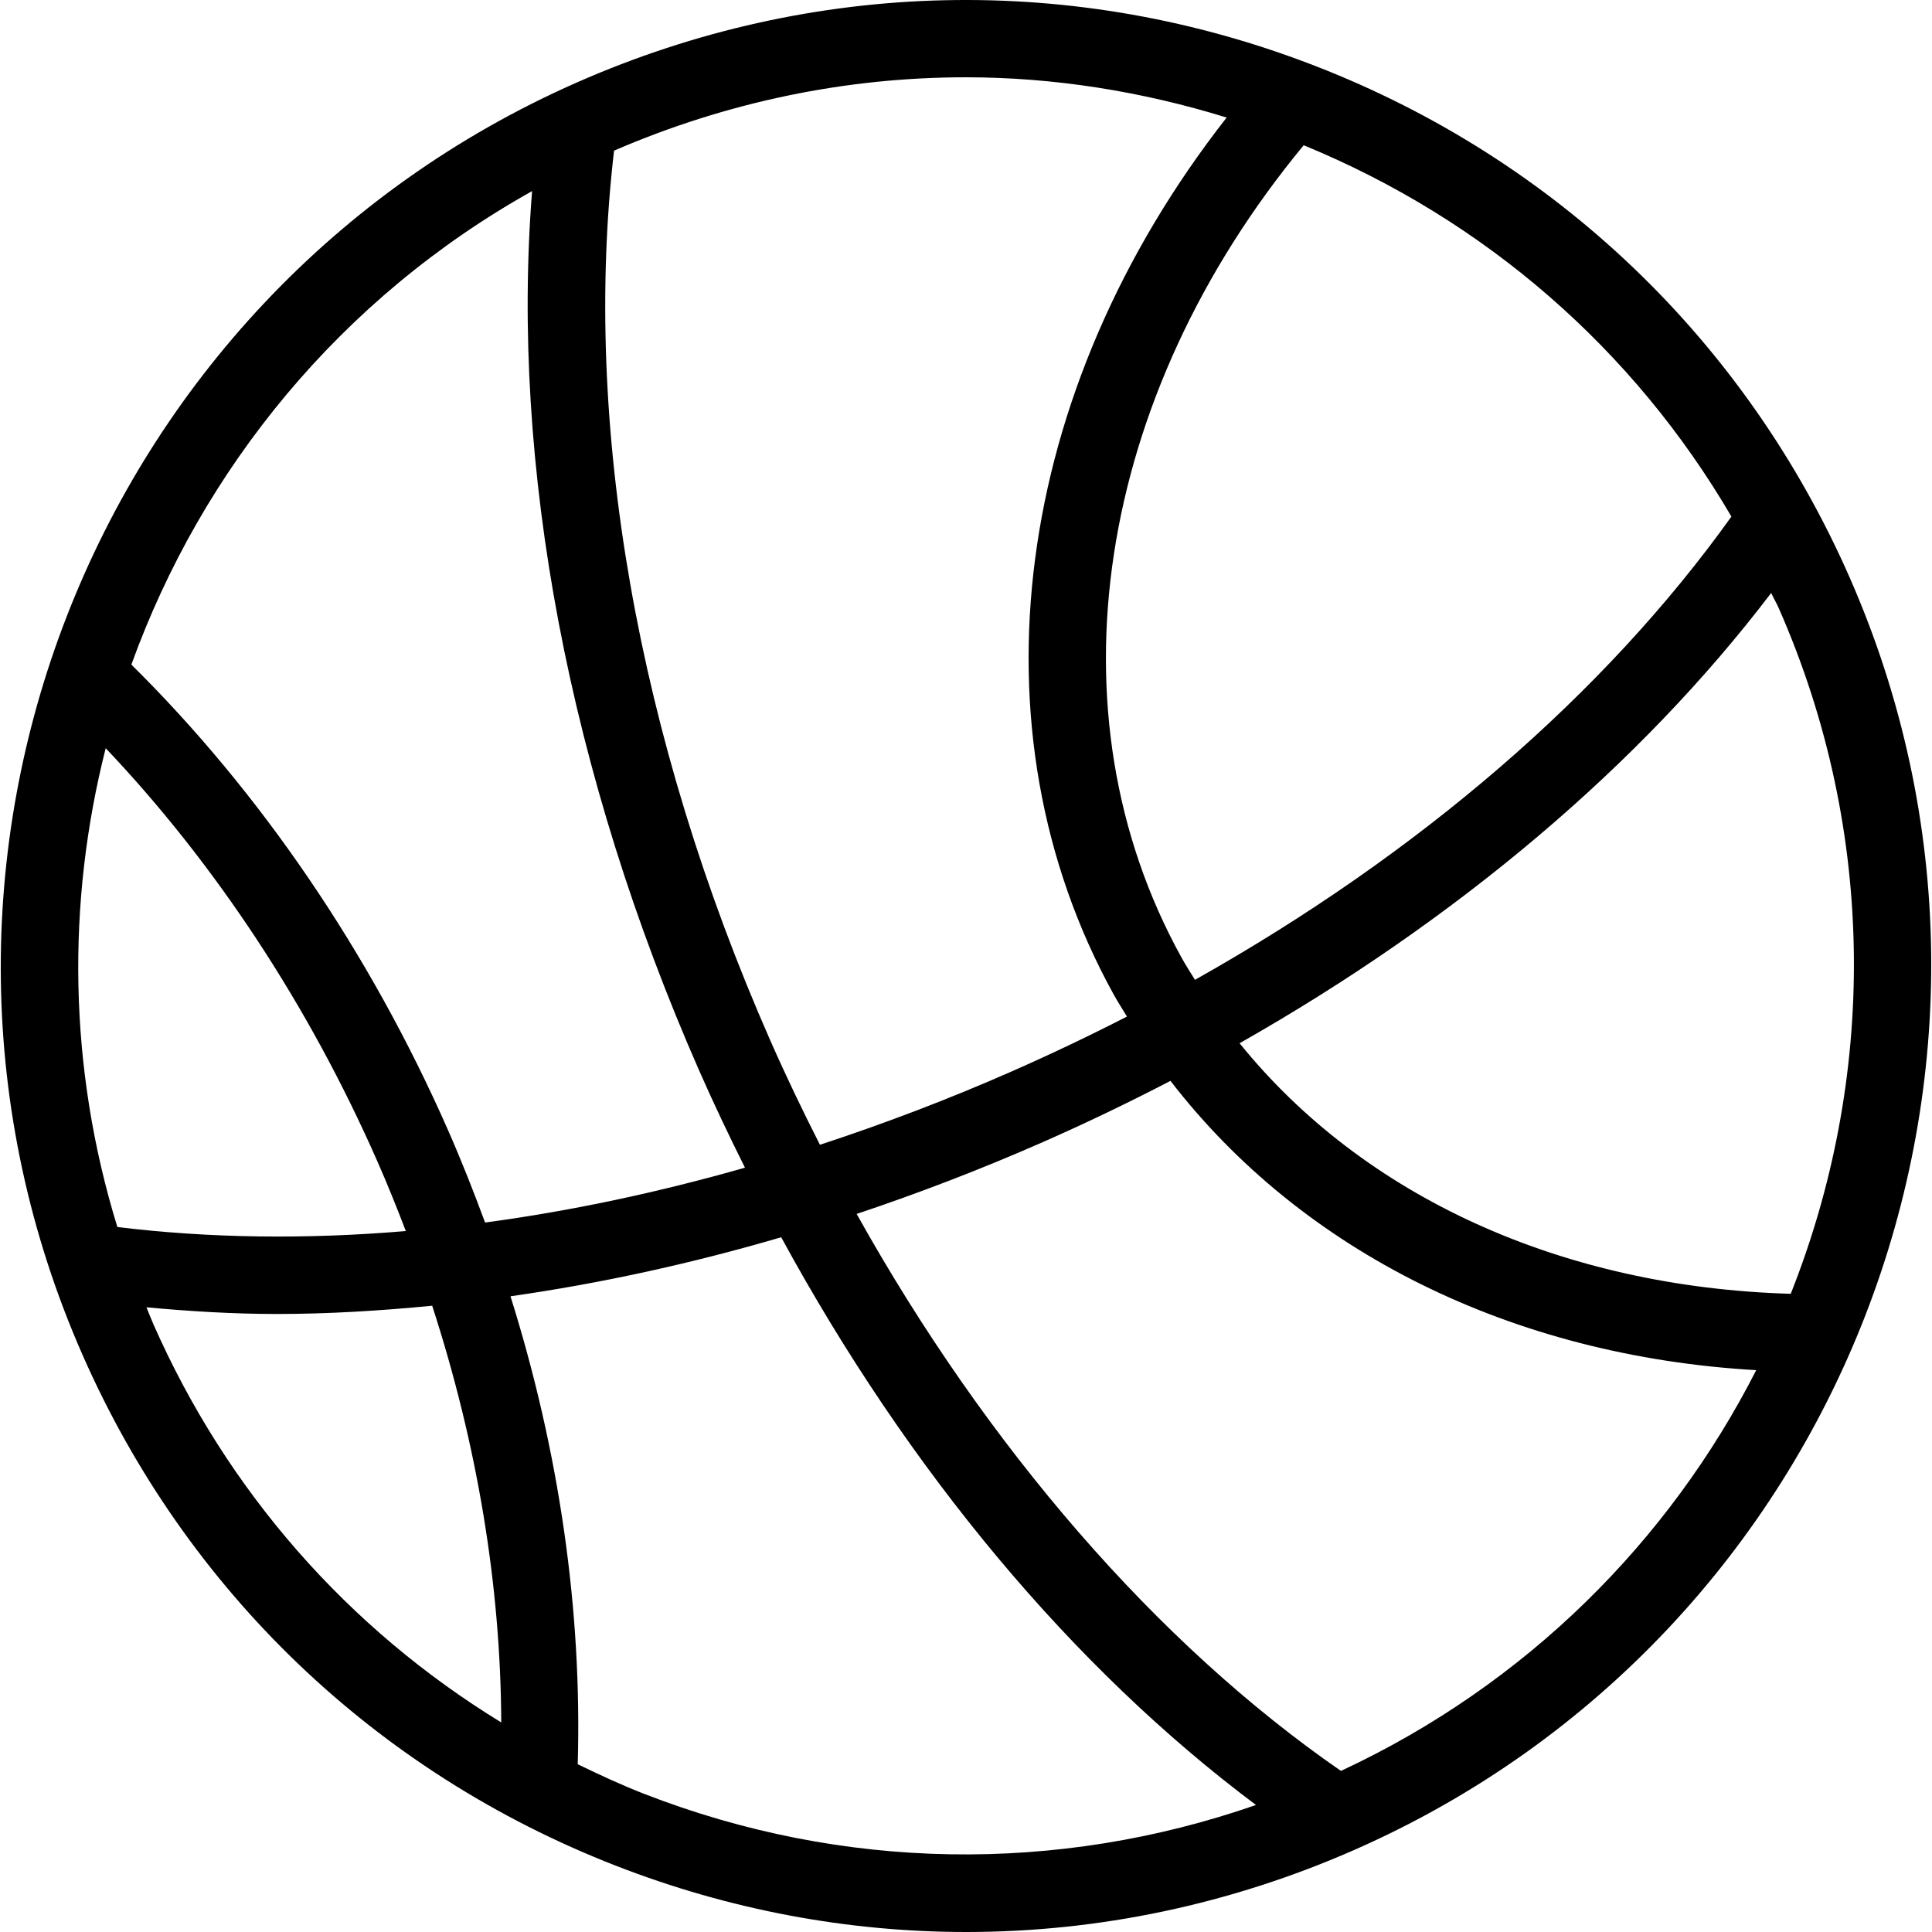
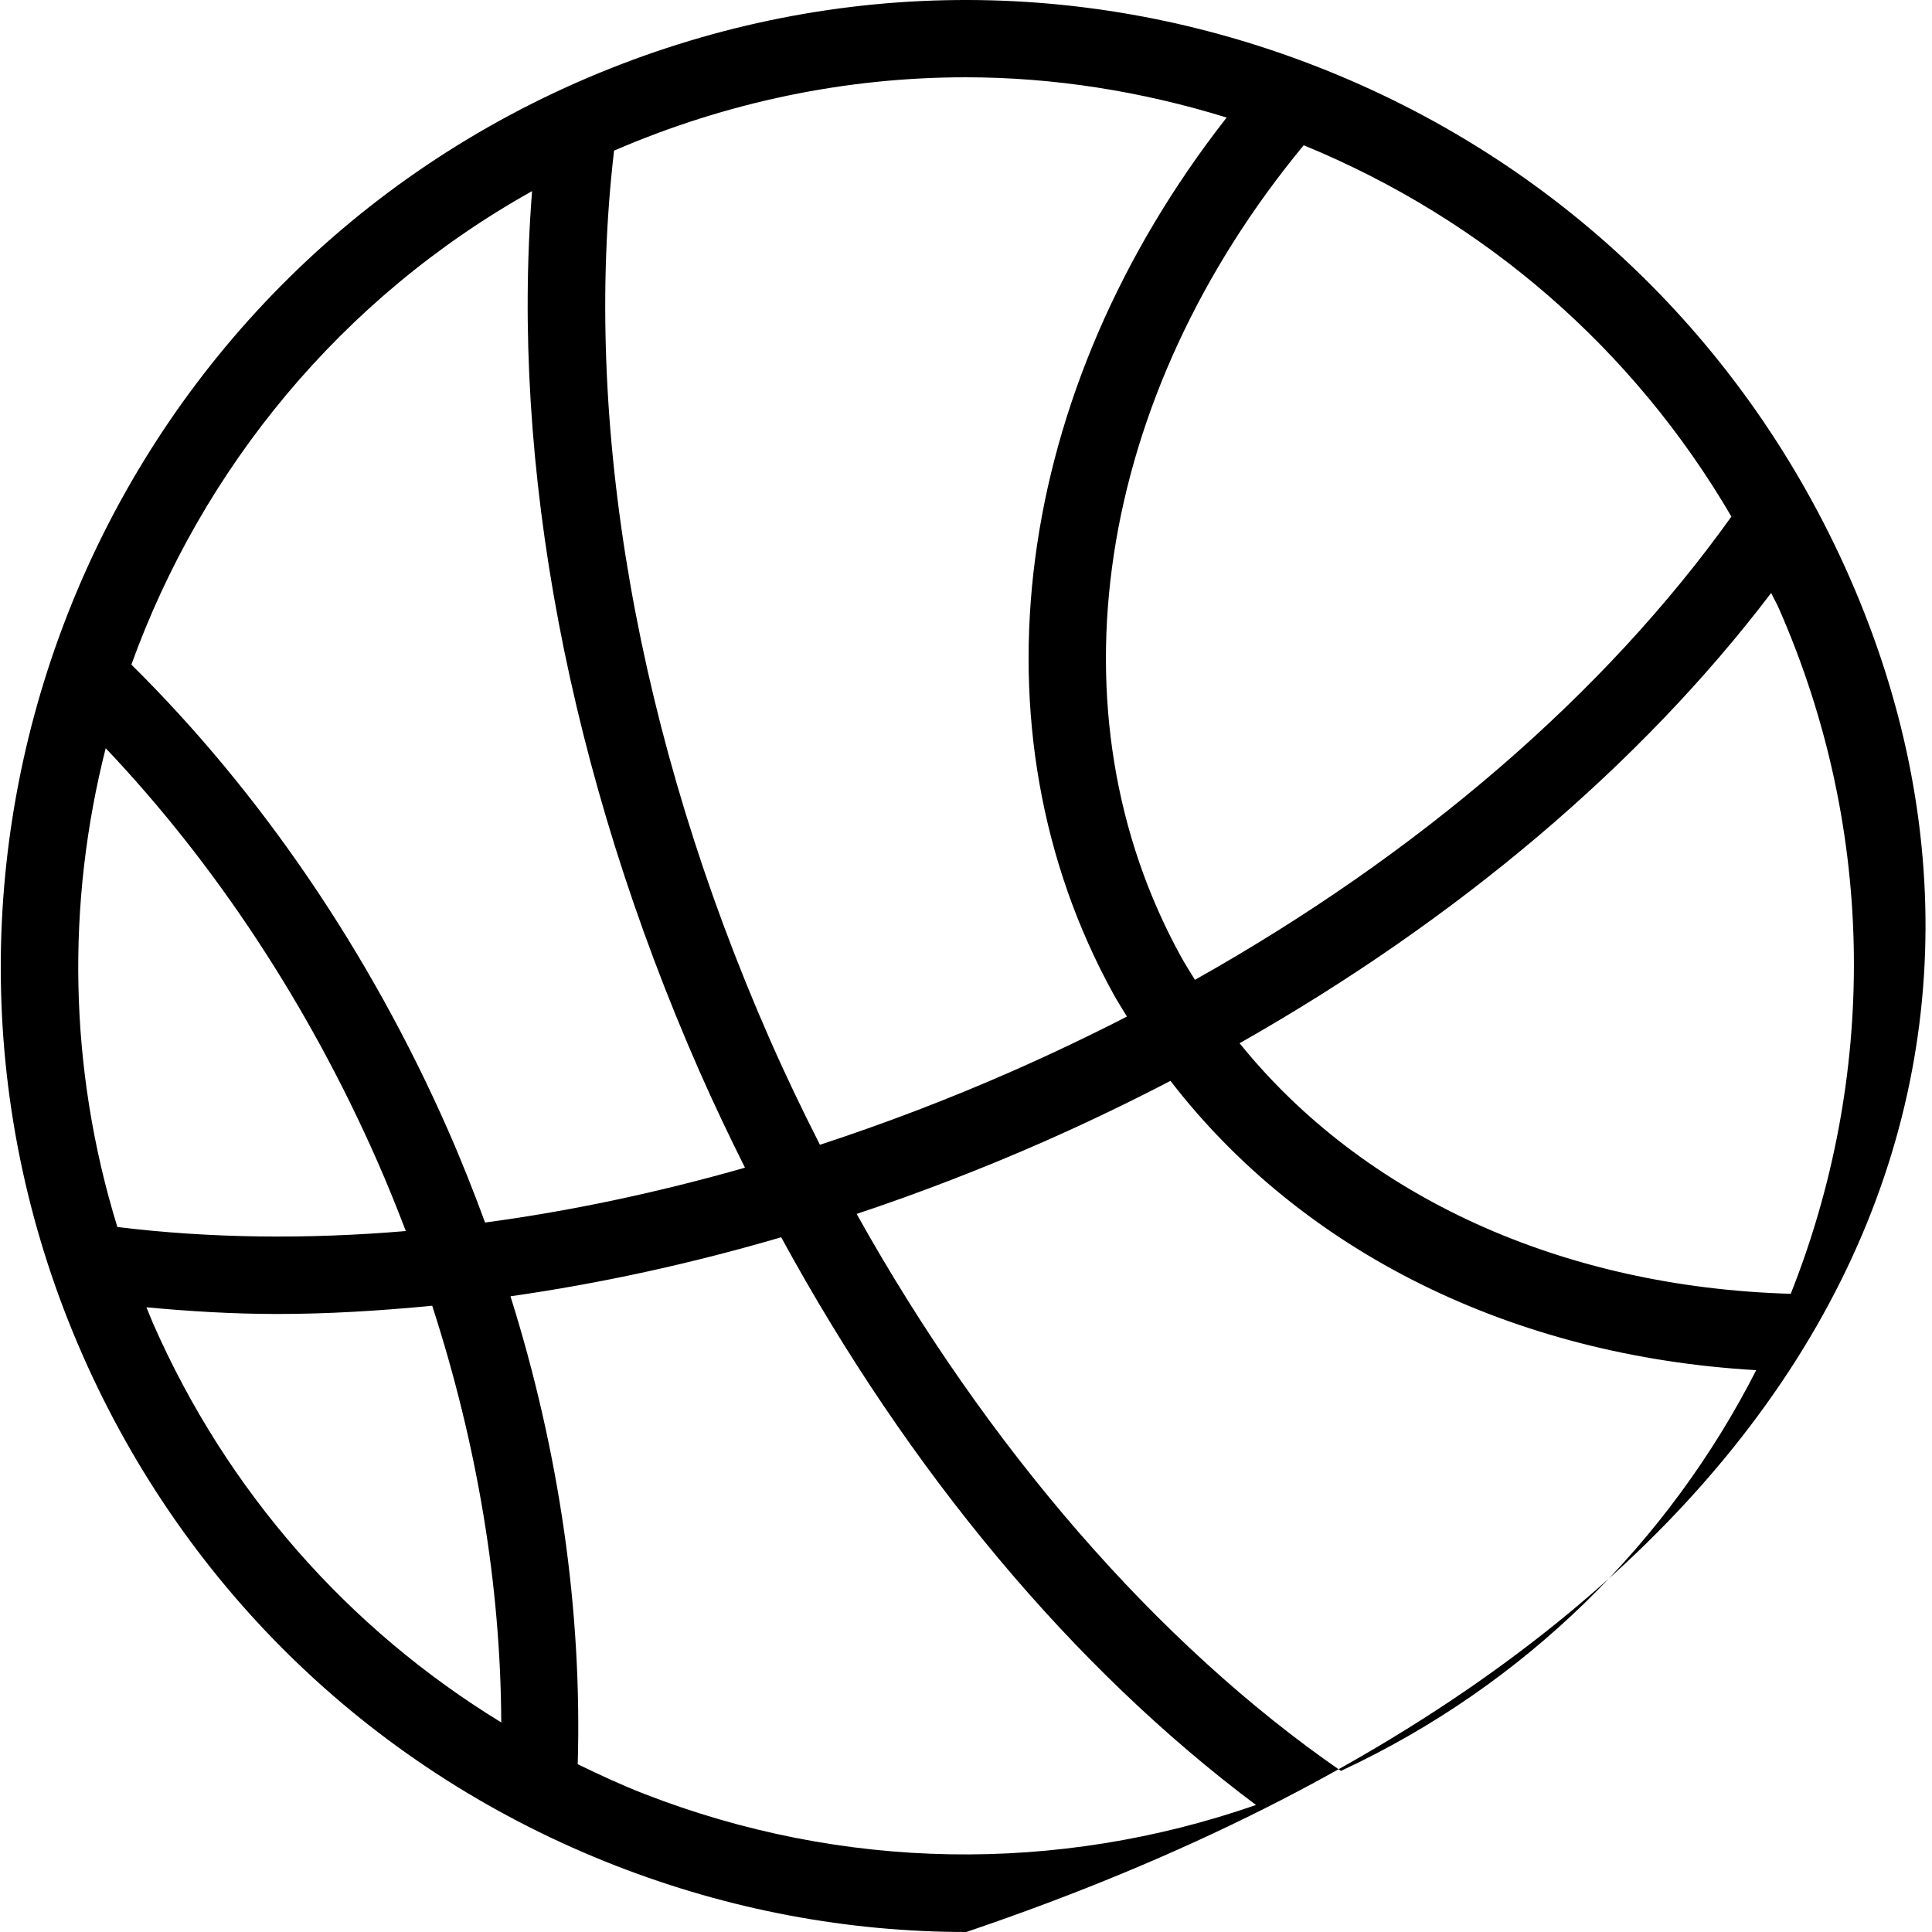
<svg xmlns="http://www.w3.org/2000/svg" fill="#000000" height="800px" width="800px" version="1.1" id="Layer_1" viewBox="0 0 492.572 492.572" xml:space="preserve">
  <g>
    <g>
-       <path d="M471.527,147.12C445.041,86.938,396.719,40.678,335.45,16.861C274.171-6.976,207.301-5.485,147.142,20.995    C22.94,75.678-33.622,221.226,21.046,345.447c26.481,60.183,74.808,106.442,136.077,130.269    c28.933,11.25,59.106,16.856,89.24,16.856c33.683,0,67.317-7.01,99.067-20.99C469.628,416.899,526.195,271.351,471.527,147.12z     M441.428,131.704c-32.328,45.254-79.752,86.073-136.77,118.109c-1.186-1.94-2.418-3.846-3.521-5.847    c-34.279-62.18-21.837-142.695,31.247-206.935C378.623,56.042,416.505,89.053,441.428,131.704z M156.557,38.406    c28.787-12.437,59.188-18.7,89.657-18.7c22.362,0,44.729,3.531,66.525,10.264c-54.507,69.614-66.095,155.935-28.847,223.495    c1.076,1.952,2.284,3.808,3.429,5.709c-9.519,4.888-19.271,9.537-29.237,13.926c-16.26,7.161-32.648,13.389-49.037,18.764    c-4.445-8.734-8.704-17.615-12.689-26.668C162.408,188.041,148.441,107.768,156.557,38.406z M135.658,48.724    c-5.526,69.779,9.364,148.697,42.676,224.397c3.678,8.361,7.581,16.528,11.6,24.586c-22.285,6.353-44.48,11.065-66.261,13.981    c-2.91-7.892-6.012-15.75-9.439-23.538c-19.955-45.344-47.833-86.19-80.74-118.707C51.508,119.567,86.815,76.041,135.658,48.724z     M26.95,190.762c28.003,29.52,51.784,65.606,69.254,105.31c2.594,5.894,4.981,11.833,7.264,17.788    c-25.416,2.156-50.098,1.837-73.545-1.029C17.391,272.167,16.97,230.031,26.95,190.762z M39.07,337.524    c-0.616-1.399-1.146-2.815-1.731-4.221c10.926,1.01,21.994,1.702,33.332,1.702c12.942,0,26.167-0.808,39.517-2.101    c11.5,35.413,17.471,71.387,17.606,106.236C88.78,415.267,57.887,380.274,39.07,337.524z M164.258,457.361    c-5.813-2.26-11.415-4.875-16.965-7.565c1.133-39.012-4.64-79.498-17.142-119.302c22.746-3.244,45.841-8.256,69.018-15.049    c32.548,59.74,74.32,109.769,121.049,144.744C269.526,477.81,214.84,477.031,164.258,457.361z M341.88,451.5    c-46.82-32.339-90.252-82.478-123.474-142.001c15.927-5.329,31.835-11.432,47.611-18.379c11.064-4.87,21.861-10.075,32.401-15.547    c33.581,43.558,87.136,70.186,149.339,73.756C425.569,392.839,389.267,429.426,341.88,451.5z M316.039,265.977    c55.392-31.407,102.157-70.903,135.528-114.799c0.607,1.313,1.346,2.538,1.93,3.865c25.394,57.704,24.671,120.397,3.059,174.817    C398.267,328.174,347.678,305.154,316.039,265.977z" />
+       <path d="M471.527,147.12C445.041,86.938,396.719,40.678,335.45,16.861C274.171-6.976,207.301-5.485,147.142,20.995    C22.94,75.678-33.622,221.226,21.046,345.447c26.481,60.183,74.808,106.442,136.077,130.269    c28.933,11.25,59.106,16.856,89.24,16.856C469.628,416.899,526.195,271.351,471.527,147.12z     M441.428,131.704c-32.328,45.254-79.752,86.073-136.77,118.109c-1.186-1.94-2.418-3.846-3.521-5.847    c-34.279-62.18-21.837-142.695,31.247-206.935C378.623,56.042,416.505,89.053,441.428,131.704z M156.557,38.406    c28.787-12.437,59.188-18.7,89.657-18.7c22.362,0,44.729,3.531,66.525,10.264c-54.507,69.614-66.095,155.935-28.847,223.495    c1.076,1.952,2.284,3.808,3.429,5.709c-9.519,4.888-19.271,9.537-29.237,13.926c-16.26,7.161-32.648,13.389-49.037,18.764    c-4.445-8.734-8.704-17.615-12.689-26.668C162.408,188.041,148.441,107.768,156.557,38.406z M135.658,48.724    c-5.526,69.779,9.364,148.697,42.676,224.397c3.678,8.361,7.581,16.528,11.6,24.586c-22.285,6.353-44.48,11.065-66.261,13.981    c-2.91-7.892-6.012-15.75-9.439-23.538c-19.955-45.344-47.833-86.19-80.74-118.707C51.508,119.567,86.815,76.041,135.658,48.724z     M26.95,190.762c28.003,29.52,51.784,65.606,69.254,105.31c2.594,5.894,4.981,11.833,7.264,17.788    c-25.416,2.156-50.098,1.837-73.545-1.029C17.391,272.167,16.97,230.031,26.95,190.762z M39.07,337.524    c-0.616-1.399-1.146-2.815-1.731-4.221c10.926,1.01,21.994,1.702,33.332,1.702c12.942,0,26.167-0.808,39.517-2.101    c11.5,35.413,17.471,71.387,17.606,106.236C88.78,415.267,57.887,380.274,39.07,337.524z M164.258,457.361    c-5.813-2.26-11.415-4.875-16.965-7.565c1.133-39.012-4.64-79.498-17.142-119.302c22.746-3.244,45.841-8.256,69.018-15.049    c32.548,59.74,74.32,109.769,121.049,144.744C269.526,477.81,214.84,477.031,164.258,457.361z M341.88,451.5    c-46.82-32.339-90.252-82.478-123.474-142.001c15.927-5.329,31.835-11.432,47.611-18.379c11.064-4.87,21.861-10.075,32.401-15.547    c33.581,43.558,87.136,70.186,149.339,73.756C425.569,392.839,389.267,429.426,341.88,451.5z M316.039,265.977    c55.392-31.407,102.157-70.903,135.528-114.799c0.607,1.313,1.346,2.538,1.93,3.865c25.394,57.704,24.671,120.397,3.059,174.817    C398.267,328.174,347.678,305.154,316.039,265.977z" />
    </g>
  </g>
</svg>